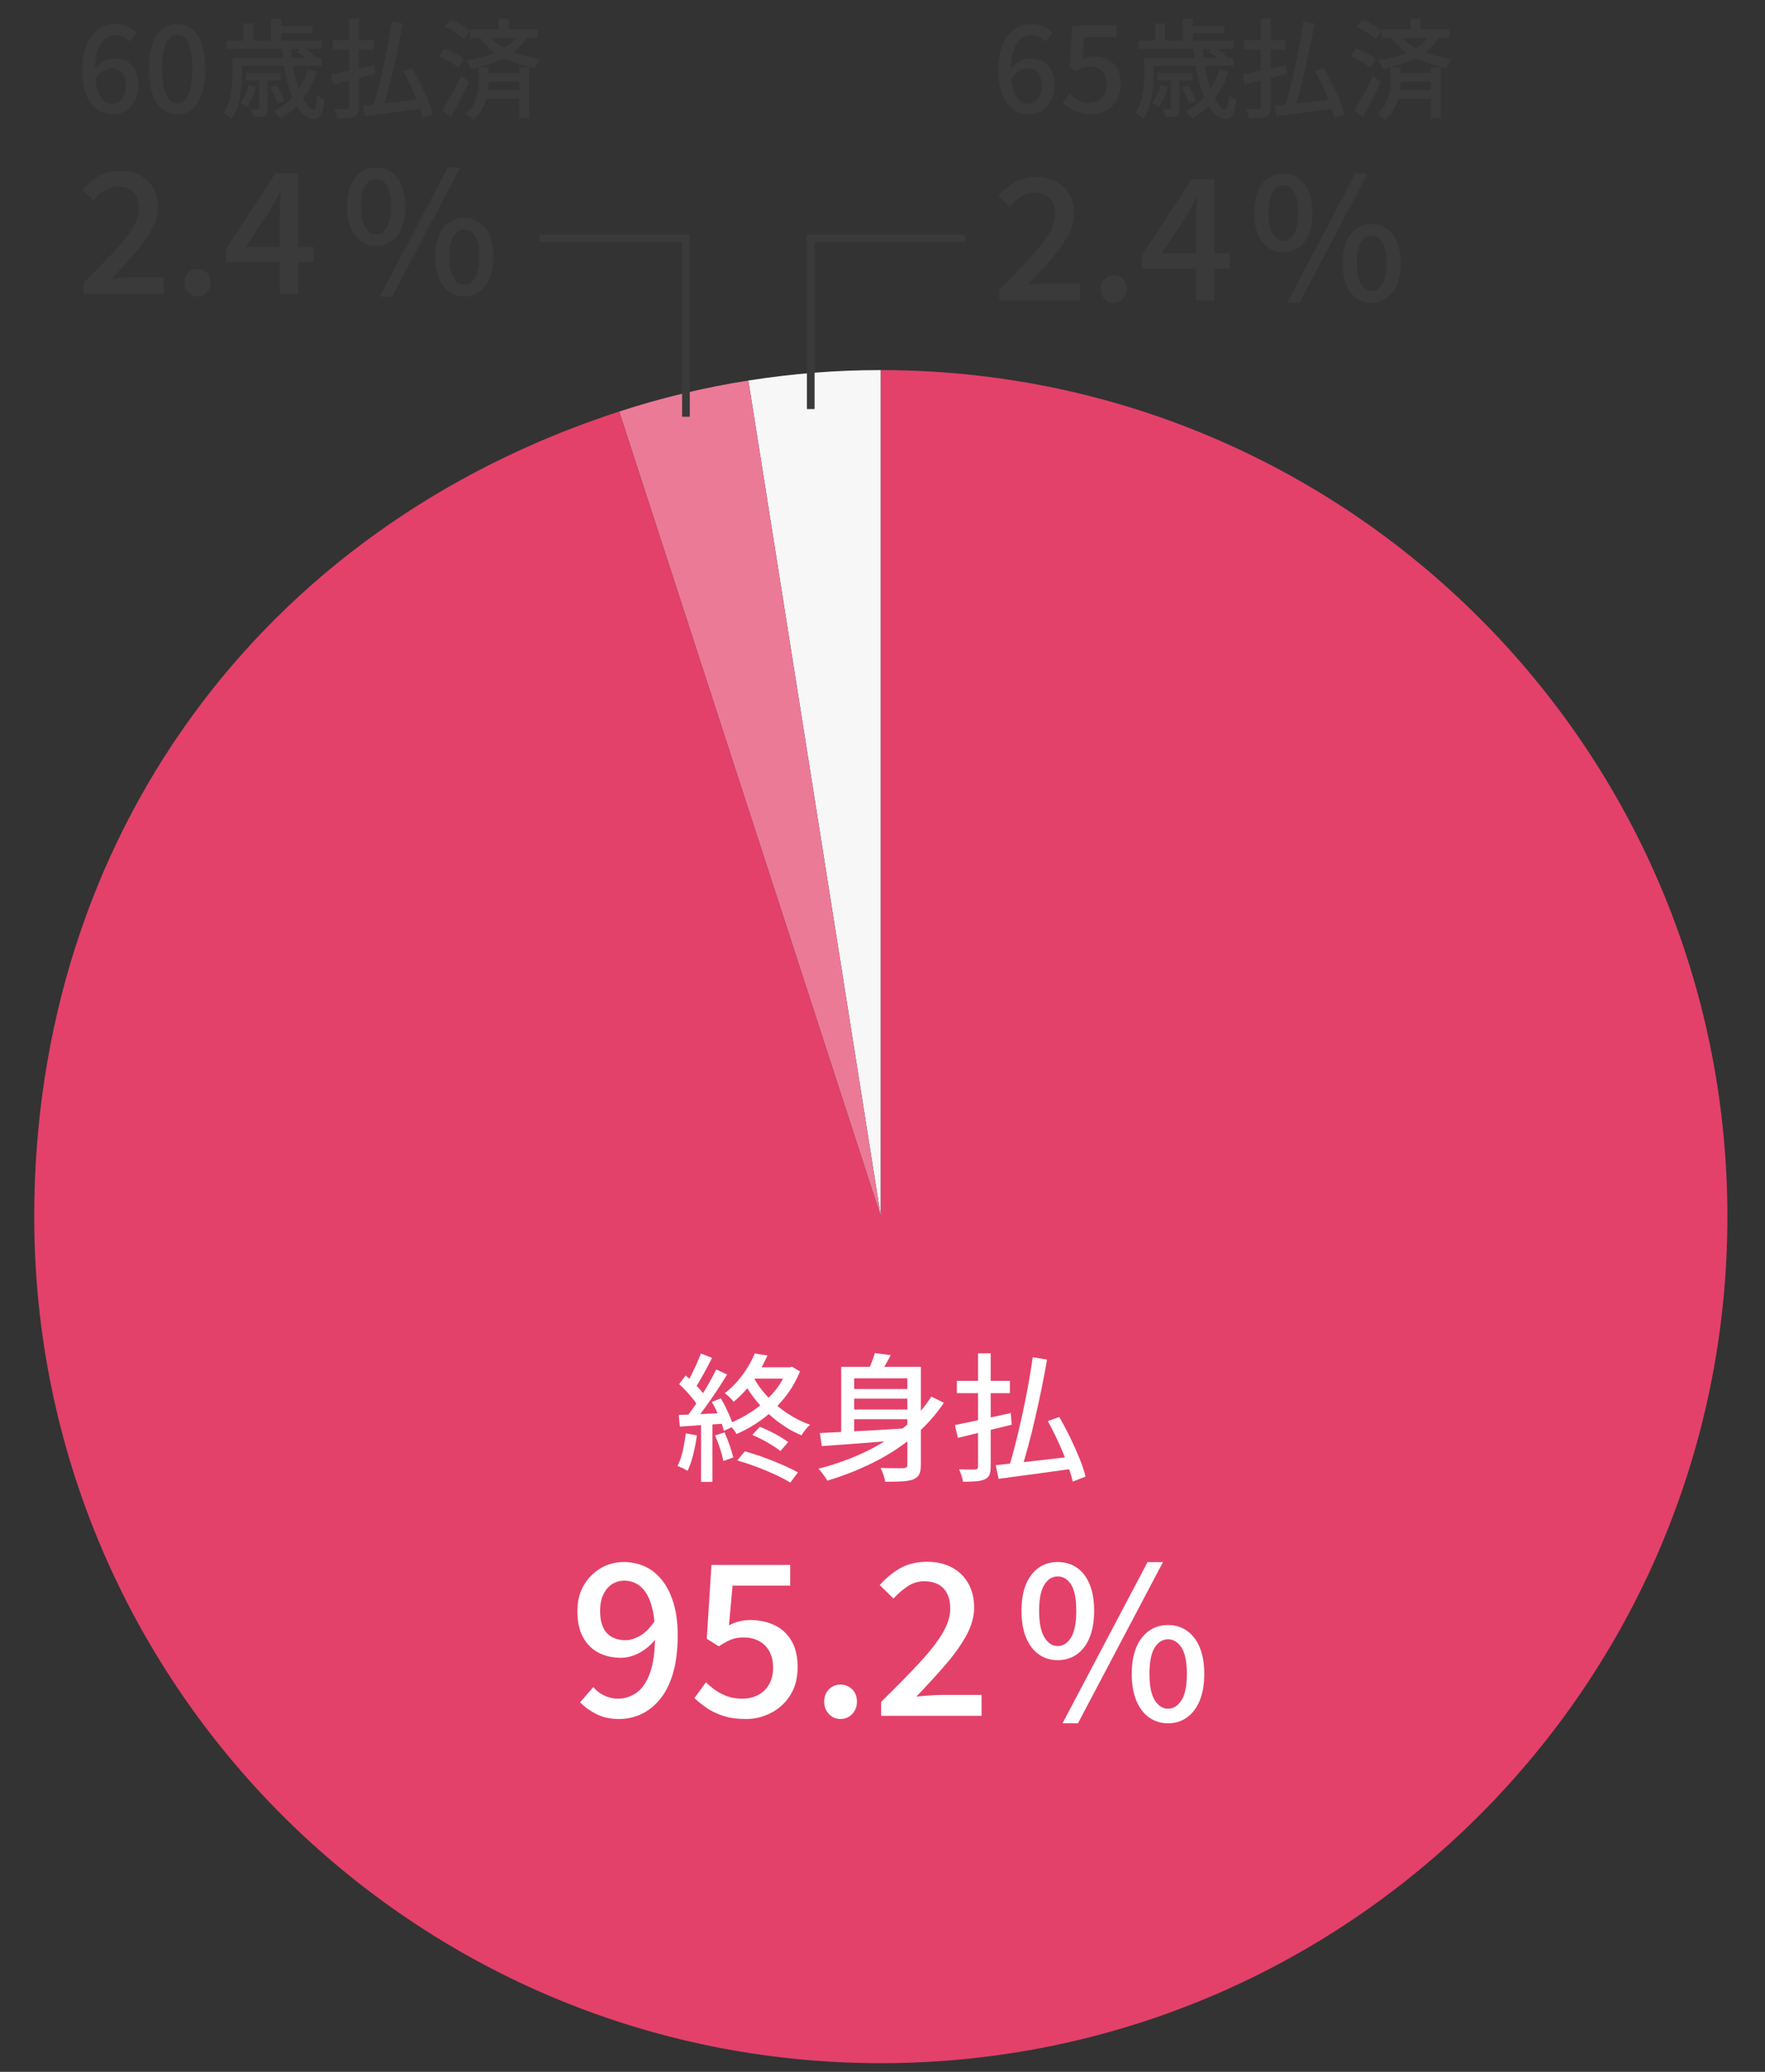
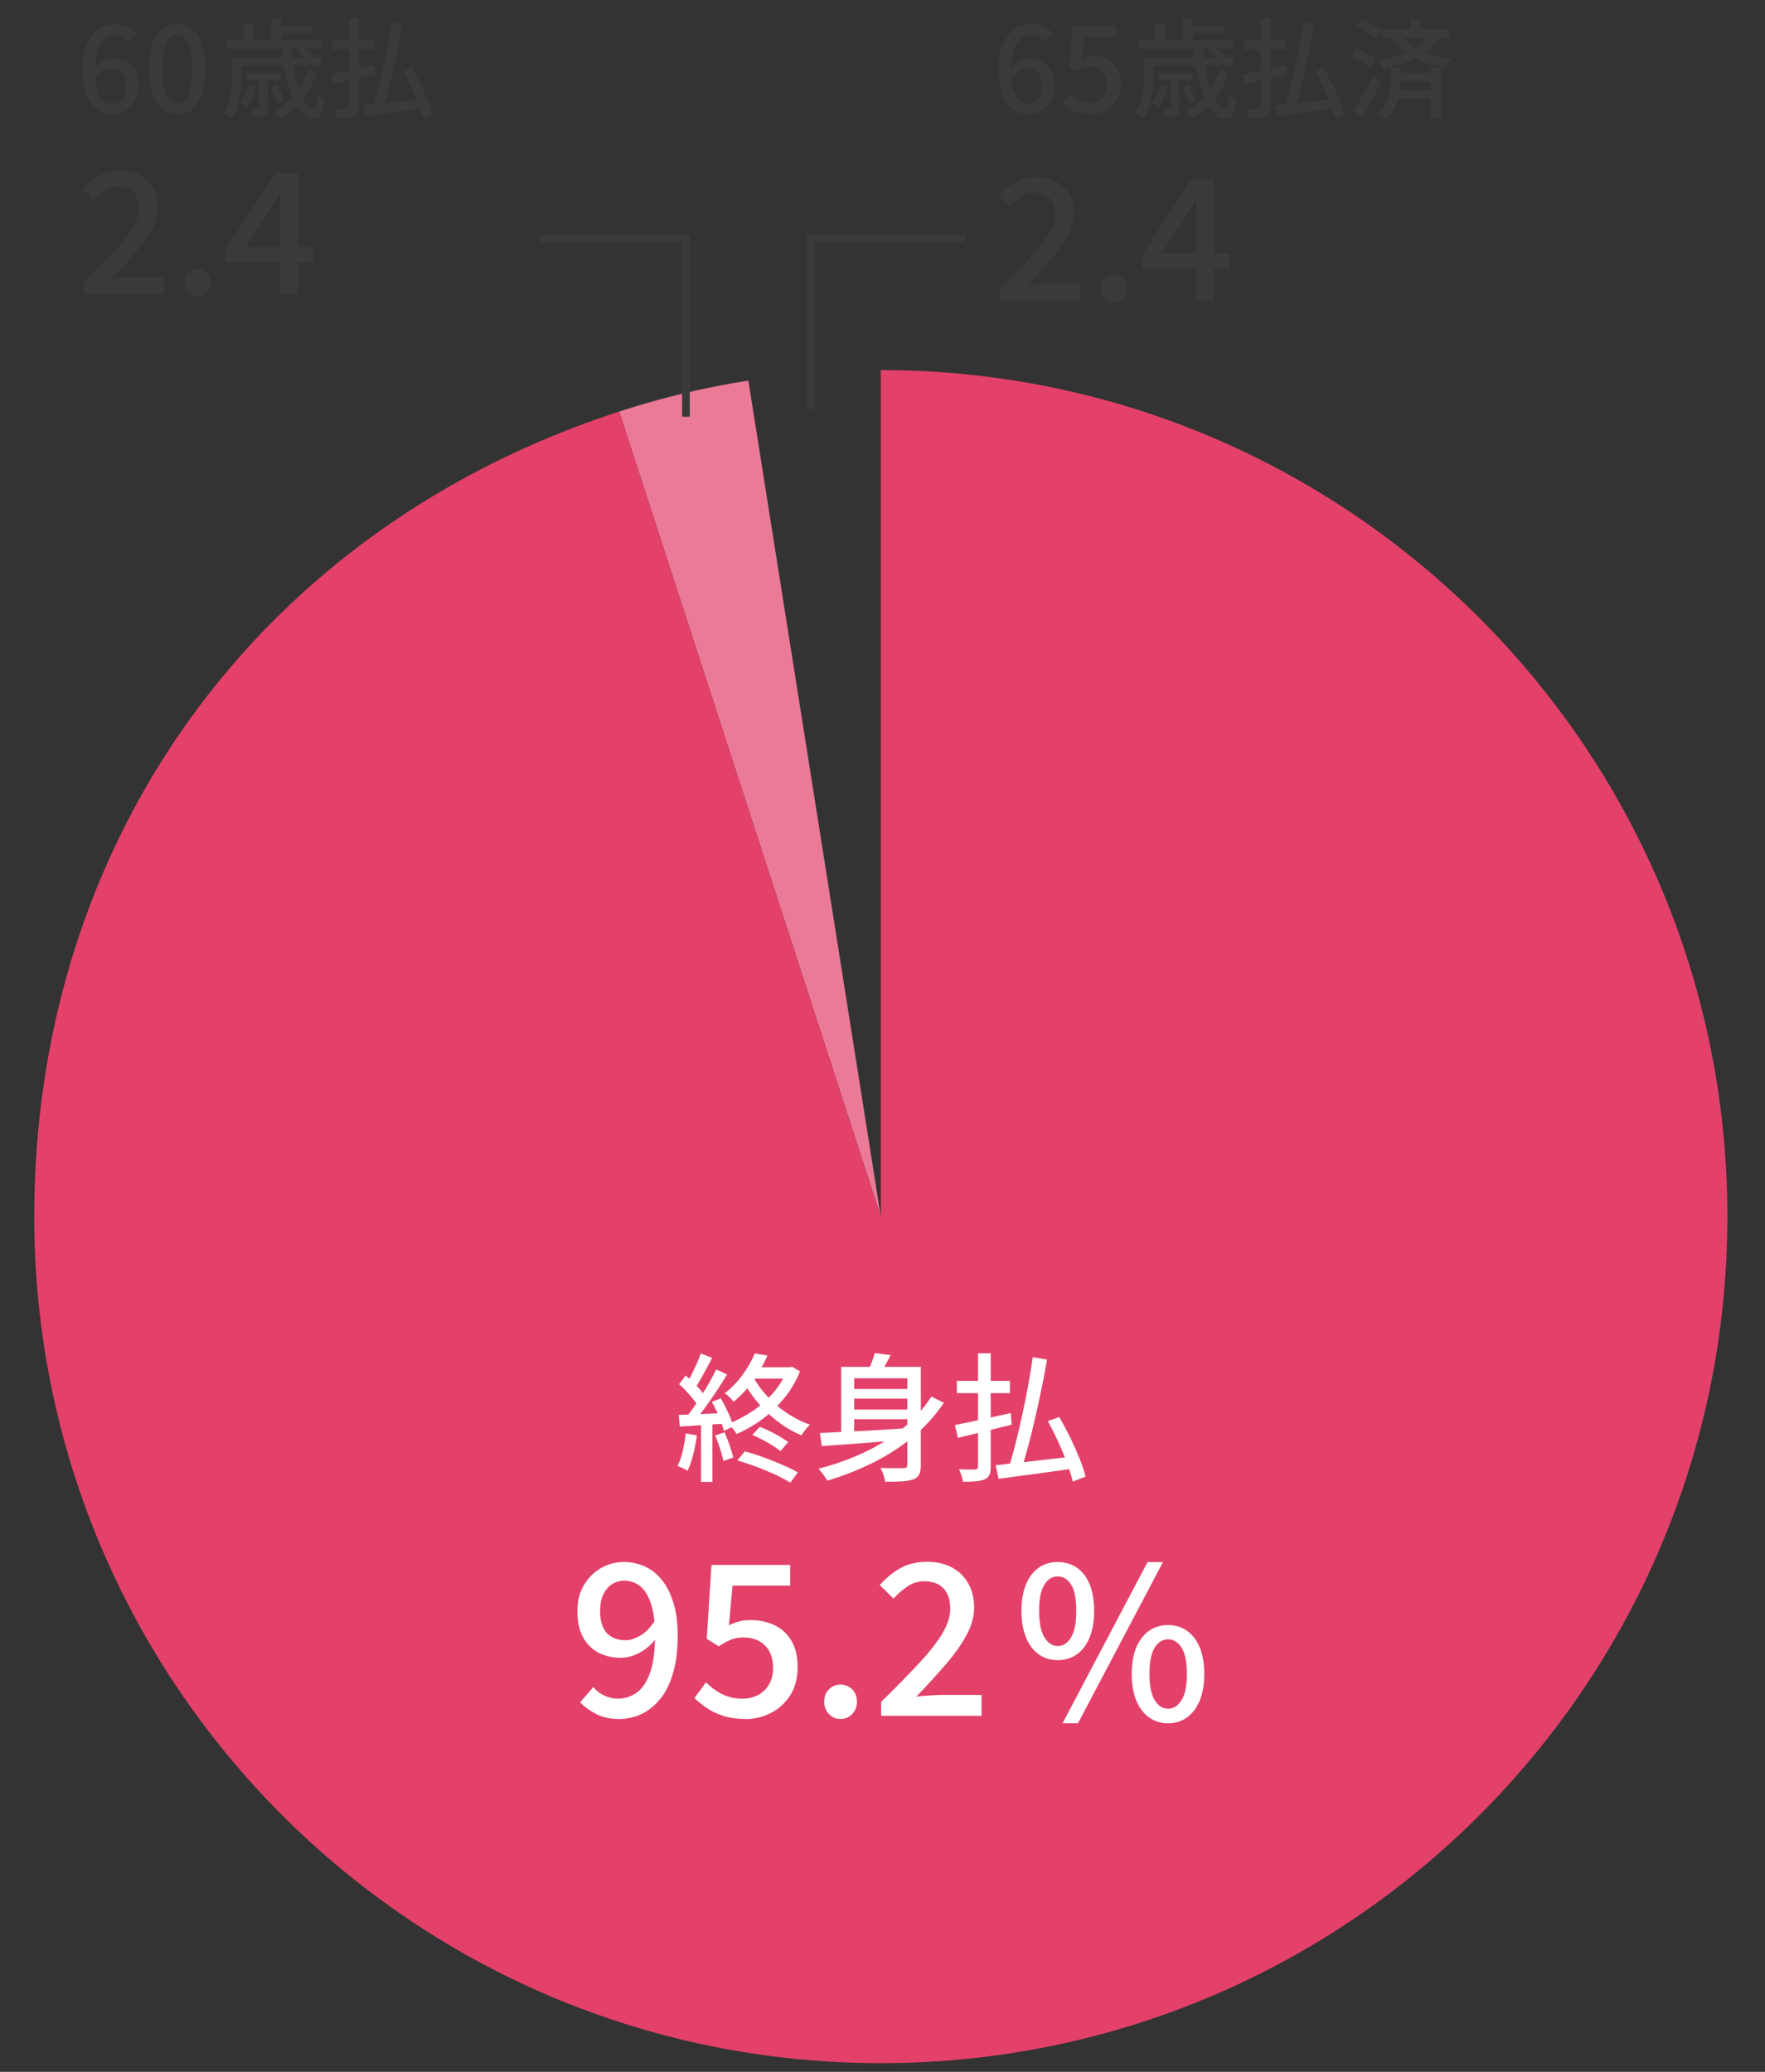
<svg xmlns="http://www.w3.org/2000/svg" id="_レイヤー_1" data-name="レイヤー 1" viewBox="0 0 230 270">
  <rect x="0" y="0" width="230" height="270" fill="#333333" stroke="none" />
  <defs>
    <style>
      .cls-1 {
        fill: #3a3a3a;
      }

      .cls-2 {
        fill: none;
        stroke: #3a3a3a;
        stroke-miterlimit: 10;
      }

      .cls-3 {
        fill: #fff;
      }

      .cls-4 {
        fill: #f7f7f7;
      }

      .cls-5 {
        fill: #eb7a97;
      }

      .cls-6 {
        fill: #e3416a;
      }
    </style>
  </defs>
  <g>
-     <path class="cls-4" d="M114.78,158.55l-17.26-108.96c5.78-.91,11.41-1.36,17.26-1.36v110.32Z" />
    <path class="cls-5" d="M114.78,158.55l-34.09-104.92c5.56-1.81,11.06-3.13,16.83-4.04l17.26,108.96Z" />
    <path class="cls-6" d="M114.78,158.55V48.23c60.93,0,110.32,49.39,110.32,110.32s-49.39,110.32-110.32,110.32S4.46,219.48,4.46,158.55c0-49.23,29.41-89.71,76.23-104.92l34.09,104.92Z" />
  </g>
  <g>
    <g>
      <g>
        <path class="cls-3" d="M80.67,224.02c-1.15,0-2.15-.22-2.98-.65-.83-.43-1.54-.94-2.1-1.53l1.73-1.98c.37.46.84.83,1.42,1.1.58.27,1.17.41,1.78.41.88,0,1.69-.26,2.42-.77.73-.51,1.32-1.37,1.76-2.58.44-1.21.66-2.84.66-4.9,0-1.63-.17-2.97-.5-4.03-.33-1.05-.79-1.83-1.39-2.34-.6-.5-1.31-.76-2.13-.76-.59,0-1.12.16-1.6.47s-.85.76-1.13,1.35-.41,1.3-.41,2.15.12,1.49.37,2.06c.25.57.62,1,1.13,1.29s1.11.44,1.83.44c.59,0,1.22-.2,1.91-.6.69-.4,1.33-1.07,1.94-2.01l.14,2.34c-.38.53-.84.99-1.36,1.38-.52.39-1.06.68-1.61.88-.55.2-1.08.3-1.59.3-1.14,0-2.13-.22-2.98-.67s-1.52-1.12-2.01-2.02-.73-2.03-.73-3.38.28-2.43.84-3.38c.56-.95,1.3-1.7,2.21-2.23s1.92-.8,3-.8c.97,0,1.88.19,2.74.58.85.38,1.59.98,2.23,1.77s1.13,1.79,1.5,2.98c.37,1.19.55,2.6.55,4.24,0,1.92-.21,3.58-.62,4.96-.41,1.38-.98,2.51-1.71,3.38-.72.87-1.54,1.51-2.45,1.93-.91.41-1.86.62-2.85.62Z" />
        <path class="cls-3" d="M97.12,224.02c-1.05,0-1.98-.13-2.81-.39-.82-.26-1.55-.6-2.17-1.02-.62-.42-1.17-.86-1.65-1.32l1.51-2.06c.38.39.81.74,1.26,1.06.46.32.98.58,1.55.78.58.2,1.22.3,1.94.3s1.43-.16,2.04-.48c.6-.32,1.08-.78,1.43-1.39.35-.6.52-1.32.52-2.15,0-1.25-.35-2.22-1.06-2.92s-1.64-1.04-2.79-1.04c-.64,0-1.19.1-1.65.29s-.98.48-1.57.87l-1.57-.99.61-9.62h10.26v2.7h-7.51l-.47,5.17c.44-.22.88-.39,1.32-.51s.93-.18,1.46-.18c1.14,0,2.17.22,3.11.65.93.43,1.68,1.1,2.23,2.01.55.91.83,2.07.83,3.48s-.32,2.65-.96,3.66c-.64,1.01-1.48,1.78-2.52,2.31-1.04.53-2.15.8-3.34.8Z" />
        <path class="cls-3" d="M109.52,224.02c-.59,0-1.09-.22-1.5-.65-.41-.43-.62-.97-.62-1.61s.21-1.2.62-1.61c.41-.41.91-.62,1.5-.62s1.11.21,1.53.62.62.95.62,1.61-.21,1.18-.62,1.61c-.41.43-.92.65-1.53.65Z" />
        <path class="cls-3" d="M114.82,223.63v-1.84c1.89-1.85,3.51-3.5,4.85-4.94,1.35-1.44,2.38-2.74,3.09-3.91s1.07-2.26,1.07-3.29c0-.73-.12-1.37-.37-1.9-.25-.53-.62-.94-1.13-1.24-.51-.29-1.14-.44-1.91-.44s-1.51.22-2.17.67-1.27.98-1.82,1.58l-1.79-1.76c.86-.95,1.77-1.7,2.74-2.23s2.11-.8,3.45-.8c1.23,0,2.3.25,3.22.74.92.5,1.63,1.19,2.13,2.08s.76,1.93.76,3.12-.33,2.4-1,3.63-1.57,2.5-2.71,3.82c-1.14,1.32-2.41,2.71-3.82,4.18.53-.06,1.1-.11,1.69-.15s1.14-.07,1.64-.07h5.17v2.72h-13.09Z" />
      </g>
      <path class="cls-3" d="M137.83,216.35c-.94,0-1.76-.25-2.47-.76-.71-.5-1.27-1.24-1.66-2.2-.39-.96-.59-2.12-.59-3.48s.2-2.51.59-3.45.95-1.66,1.66-2.16c.71-.5,1.54-.74,2.47-.74s1.79.25,2.5.74c.71.49,1.27,1.21,1.66,2.16s.59,2.09.59,3.45-.2,2.52-.59,3.48c-.39.96-.95,1.7-1.66,2.2-.71.5-1.55.76-2.5.76ZM137.83,214.51c.71,0,1.3-.38,1.75-1.13.45-.75.67-1.91.67-3.46s-.22-2.7-.67-3.41-1.03-1.07-1.75-1.07-1.28.36-1.73,1.07c-.46.71-.69,1.85-.69,3.41s.23,2.71.69,3.46c.46.75,1.04,1.13,1.73,1.13ZM138.46,224.58l11.08-21.01h2.01l-11.08,21.01h-2.01ZM152.21,224.58c-.94,0-1.76-.26-2.48-.77-.71-.51-1.27-1.25-1.66-2.2-.39-.95-.59-2.11-.59-3.46s.2-2.53.59-3.46c.39-.94.95-1.65,1.66-2.16.71-.5,1.54-.76,2.48-.76s1.76.25,2.47.76c.71.5,1.27,1.22,1.66,2.16.39.94.59,2.09.59,3.46s-.2,2.51-.59,3.46-.95,1.69-1.66,2.2c-.71.51-1.54.77-2.47.77ZM152.21,222.68c.7,0,1.28-.37,1.75-1.1.47-.73.7-1.88.7-3.44s-.23-2.72-.7-3.44c-.47-.71-1.05-1.07-1.75-1.07s-1.28.36-1.73,1.07c-.46.71-.69,1.86-.69,3.44s.23,2.7.69,3.44c.46.73,1.04,1.1,1.73,1.1Z" />
    </g>
    <g>
      <path class="cls-3" d="M89.37,186.8l1.44.25c-.11.85-.27,1.69-.48,2.52-.21.83-.45,1.53-.73,2.11-.1-.06-.22-.13-.38-.22-.16-.08-.32-.17-.5-.24-.17-.08-.32-.13-.44-.17.29-.55.52-1.21.69-1.96.17-.76.3-1.52.39-2.29ZM88.45,184.39c.8-.02,1.76-.06,2.87-.11,1.11-.05,2.24-.1,3.39-.16l-.02,1.39c-1.09.07-2.17.14-3.23.21s-2.02.13-2.87.19l-.14-1.51ZM88.51,180.38l.83-1.13c.34.28.67.58,1.01.91s.64.66.93.99c.28.33.5.63.66.91l-.9,1.3c-.16-.28-.37-.59-.65-.94-.28-.35-.58-.71-.9-1.06-.32-.35-.65-.68-.97-.96ZM93.35,178.47l1.4.65c-.41.68-.87,1.4-1.37,2.16s-1.01,1.48-1.52,2.19c-.51.7-.99,1.32-1.45,1.84l-1.03-.56c.34-.41.69-.87,1.05-1.4.37-.52.72-1.06,1.08-1.63.35-.56.69-1.13,1-1.69.31-.56.59-1.09.83-1.57ZM91.32,176.38l1.47.58c-.23.44-.47.91-.73,1.4-.26.49-.52.95-.77,1.39s-.5.83-.73,1.16l-1.15-.5c.23-.36.46-.77.69-1.24.23-.47.46-.95.68-1.43.22-.49.4-.93.54-1.34ZM91.35,185.09h1.49v8.03h-1.49v-8.03ZM92.76,182.7l1.17-.47c.23.38.45.8.67,1.25.22.45.42.88.59,1.3.17.42.29.8.36,1.13l-1.24.56c-.06-.34-.17-.72-.33-1.15s-.35-.88-.56-1.34c-.21-.46-.43-.89-.66-1.29ZM93.19,187.06l1.22-.4c.24.52.46,1.08.67,1.69.21.61.37,1.14.48,1.58l-1.3.47c-.08-.46-.23-1-.43-1.63-.21-.63-.42-1.2-.65-1.72ZM98.35,176.38l1.66.27c-.46,1.03-1.04,2.08-1.76,3.13-.71,1.06-1.6,2.02-2.65,2.9-.08-.12-.2-.25-.33-.39-.14-.14-.28-.27-.42-.41-.14-.13-.28-.23-.41-.31.65-.5,1.22-1.05,1.73-1.65.5-.59.94-1.2,1.3-1.81.37-.61.66-1.19.89-1.75ZM102.58,178.18h.34l.29-.07,1.04.61c-.53,1.3-1.22,2.47-2.09,3.53-.87,1.06-1.83,1.97-2.89,2.75-1.06.77-2.16,1.4-3.3,1.88-.06-.13-.15-.28-.28-.45-.13-.17-.26-.34-.4-.5-.14-.17-.26-.29-.37-.38,1.09-.43,2.14-.99,3.16-1.67,1.02-.68,1.91-1.48,2.7-2.39.79-.91,1.38-1.91,1.79-2.99v-.31ZM96.07,190.33l.99-1.19c.6.16,1.22.35,1.86.57.63.22,1.26.46,1.88.7.62.25,1.2.5,1.75.75.54.25,1.02.49,1.43.72l-.99,1.33c-.53-.32-1.18-.67-1.95-1.03-.78-.36-1.59-.7-2.46-1.03-.87-.32-1.7-.6-2.5-.83ZM98.14,179.39c.47.9,1.08,1.76,1.85,2.58.76.82,1.62,1.55,2.57,2.19.95.64,1.95,1.14,3,1.51-.13.11-.27.24-.4.4s-.27.33-.4.5c-.12.17-.23.33-.31.48-1.07-.44-2.08-1.03-3.04-1.75-.96-.72-1.83-1.54-2.62-2.47-.79-.92-1.46-1.91-2.01-2.97l1.37-.49ZM98.35,178.18h4.72v1.48h-5.46l.74-1.48ZM98.03,187l.99-1.06c.43.17.88.37,1.34.59.46.23.9.47,1.31.71.41.25.76.48,1.04.69l-1.01,1.17c-.28-.23-.62-.47-1.04-.73-.41-.26-.85-.51-1.31-.75-.46-.24-.9-.45-1.32-.63Z" />
      <path class="cls-3" d="M121.36,182l1.64.81c-1.14,1.69-2.49,3.18-4.06,4.47-1.57,1.29-3.29,2.4-5.19,3.34-1.89.94-3.87,1.72-5.95,2.34-.07-.14-.18-.32-.31-.51-.14-.2-.28-.39-.43-.58-.15-.19-.29-.35-.4-.47,2.1-.54,4.07-1.24,5.92-2.11,1.85-.87,3.52-1.91,5.02-3.11s2.75-2.59,3.76-4.17ZM106.85,186.75c1-.05,2.16-.1,3.49-.17,1.33-.07,2.75-.14,4.26-.23s3-.18,4.47-.28l-.04,1.46c-1.42.12-2.84.24-4.28.35-1.43.11-2.81.22-4.12.32s-2.49.18-3.54.25l-.25-1.69ZM109.62,178.13h9.18v1.49h-7.49v7.87h-1.69v-9.36ZM110.7,181.01h8.3v1.26h-8.3v-1.26ZM110.7,183.69h8.3v1.26h-8.3v-1.26ZM114,176.33l2.07.27c-.25.49-.52.98-.81,1.48-.29.49-.55.91-.79,1.24l-1.53-.32c.2-.4.4-.84.6-1.33.2-.49.35-.94.46-1.33ZM118.24,178.13h1.76v12.76c0,.53-.07.94-.21,1.23-.14.29-.39.51-.75.66-.36.14-.84.23-1.45.27-.61.04-1.35.05-2.24.05-.02-.18-.07-.38-.13-.59s-.14-.43-.22-.65c-.08-.22-.17-.4-.25-.56.42.01.84.02,1.25.03.41,0,.78,0,1.09,0h.65c.19-.01.32-.05.39-.12.07-.07.11-.18.11-.35v-12.74Z" />
      <path class="cls-3" d="M124.44,185.71c.6-.12,1.3-.26,2.09-.43.79-.17,1.63-.35,2.52-.55.89-.2,1.78-.39,2.66-.58l.13,1.51c-.82.2-1.64.41-2.47.61-.83.2-1.63.4-2.4.59s-1.49.37-2.15.52l-.38-1.67ZM124.69,179.95h6.91v1.6h-6.91v-1.6ZM127.44,176.36h1.66v14.74c0,.49-.06.86-.17,1.11-.11.25-.31.43-.6.57-.29.13-.66.22-1.12.26-.46.04-1.04.06-1.72.06-.04-.23-.1-.5-.2-.81-.1-.31-.2-.58-.31-.81.45.01.87.02,1.27.03.4,0,.68,0,.82,0,.13-.01.23-.05.29-.1.06-.05.09-.15.09-.3v-14.74ZM129.76,190.94c.79-.08,1.73-.19,2.83-.31,1.09-.12,2.25-.25,3.48-.39,1.23-.14,2.46-.28,3.68-.42l.05,1.58c-1.14.16-2.29.31-3.46.48s-2.28.31-3.34.45c-1.06.14-2.02.27-2.87.39l-.38-1.78ZM134.59,176.87l1.85.31c-.2,1.2-.44,2.45-.7,3.73-.27,1.29-.54,2.58-.84,3.86-.29,1.28-.6,2.51-.91,3.67-.31,1.16-.62,2.22-.92,3.17l-1.6-.36c.29-.95.58-2.01.88-3.19.3-1.18.59-2.42.87-3.71.28-1.29.54-2.57.77-3.85.23-1.28.43-2.49.59-3.63ZM136.55,185.2l1.48-.54c.48.82.95,1.7,1.41,2.64.46.94.87,1.86,1.23,2.75s.62,1.69.79,2.38l-1.66.65c-.12-.5-.29-1.08-.51-1.74-.22-.65-.48-1.33-.77-2.03-.29-.7-.61-1.41-.95-2.12s-.68-1.37-1.03-2Z" />
    </g>
  </g>
  <g>
    <g>
      <path class="cls-1" d="M14.66,14.9c-.54,0-1.05-.12-1.53-.35-.47-.23-.89-.58-1.25-1.05-.36-.47-.64-1.06-.85-1.76s-.31-1.54-.31-2.51c0-1.09.12-2.02.36-2.79.24-.78.55-1.4.95-1.89s.86-.84,1.37-1.07c.51-.23,1.05-.35,1.6-.35.64,0,1.19.12,1.66.35.47.24.86.52,1.18.86l-.97,1.08c-.21-.25-.47-.45-.79-.61s-.65-.24-.98-.24c-.49,0-.95.15-1.36.44-.42.29-.75.78-.99,1.46s-.37,1.6-.37,2.76c0,.97.09,1.78.28,2.41.18.63.45,1.1.79,1.42.34.31.73.47,1.19.47.34,0,.64-.1.9-.29s.47-.47.62-.82.23-.77.23-1.25-.07-.89-.21-1.23c-.14-.34-.35-.6-.62-.77-.27-.17-.61-.26-1.01-.26-.34,0-.7.11-1.09.32s-.75.58-1.1,1.11l-.06-1.29c.21-.31.47-.57.75-.78.29-.21.59-.37.9-.48.31-.11.61-.17.9-.17.64,0,1.19.13,1.67.39.48.26.85.65,1.12,1.18.27.52.41,1.19.41,1.99,0,.75-.16,1.4-.47,1.96-.31.56-.72,1-1.23,1.31-.51.31-1.07.47-1.69.47Z" />
      <path class="cls-1" d="M23.1,14.9c-.74,0-1.39-.22-1.94-.66-.55-.44-.98-1.1-1.29-1.98-.3-.88-.46-1.97-.46-3.29s.15-2.4.46-3.26.73-1.51,1.29-1.93c.55-.43,1.2-.64,1.94-.64s1.38.22,1.92.65c.54.43.97,1.08,1.27,1.93s.45,1.94.45,3.26-.15,2.41-.45,3.29c-.3.88-.73,1.54-1.27,1.98-.54.44-1.19.66-1.92.66ZM23.1,13.48c.38,0,.72-.15,1.02-.45.3-.3.53-.78.69-1.44.16-.66.25-1.54.25-2.63s-.08-1.96-.25-2.6c-.16-.65-.39-1.11-.69-1.4-.3-.29-.64-.43-1.02-.43s-.72.14-1.02.43c-.3.29-.53.75-.7,1.4-.17.65-.25,1.51-.25,2.6s.08,1.96.25,2.63c.17.66.4,1.14.7,1.44s.64.45,1.02.45Z" />
      <path class="cls-1" d="M30.3,7.53h1.22v2.39c0,.41-.02.86-.06,1.34-.04.48-.11.97-.2,1.47-.1.5-.24.98-.42,1.45-.18.47-.42.9-.71,1.29-.07-.08-.16-.18-.29-.28-.13-.1-.25-.2-.38-.29-.12-.09-.24-.16-.33-.21.34-.47.6-.98.76-1.54.16-.56.27-1.12.32-1.68.05-.56.08-1.08.08-1.55v-2.38ZM29.54,5.29h12.42v1.08h-12.42v-1.08ZM31.01,7.53h10.89v1.05h-10.89v-1.05ZM32.41,11.1l.98.21c-.13.49-.31.97-.53,1.44-.22.48-.45.88-.69,1.22-.09-.08-.23-.18-.41-.29-.18-.11-.33-.19-.45-.25.24-.32.46-.68.64-1.09.19-.41.34-.83.45-1.25ZM31.73,3.06h1.25v2.9h-1.25v-2.9ZM32.05,9.49h4.56v1.01h-4.56v-1.01ZM33.8,10.13h1.08v3.99c0,.25-.03.45-.08.6-.05.15-.16.27-.33.36-.16.08-.36.13-.6.15-.24.02-.51.03-.82.03-.03-.16-.08-.33-.14-.52-.06-.19-.13-.36-.21-.5.21,0,.41.01.58.01h.34c.07,0,.12-.02.14-.04s.03-.06.03-.13v-3.96ZM35.21,11.41l.85-.32c.21.32.4.67.59,1.05s.32.71.39.98l-.91.38c-.08-.28-.2-.62-.37-1.01-.17-.39-.36-.75-.55-1.08ZM35.34,2.45h1.29v3.39h-1.29v-3.39ZM40.13,9.08l1.18.25c-.45,1.37-1.08,2.57-1.89,3.6-.81,1.03-1.75,1.86-2.83,2.51-.06-.07-.15-.17-.26-.29-.11-.12-.22-.23-.34-.34s-.22-.21-.3-.28c1.05-.55,1.96-1.29,2.72-2.23.76-.93,1.33-2.01,1.71-3.22ZM36.05,3.36h4.65v.95h-4.65v-.95ZM36.74,6.17h1.22c.02.86.1,1.69.24,2.49s.32,1.54.52,2.23c.21.68.44,1.28.69,1.79.25.51.5.91.75,1.2.25.28.48.43.67.43.16,0,.27-.15.34-.46.07-.31.12-.8.15-1.48.13.11.29.22.47.34.18.11.35.2.5.25-.06.66-.15,1.18-.27,1.55-.13.37-.29.62-.49.76-.2.14-.46.21-.78.21-.38,0-.76-.17-1.13-.5-.37-.34-.72-.8-1.05-1.39-.33-.59-.62-1.28-.88-2.06-.26-.78-.47-1.62-.63-2.53-.16-.91-.26-1.85-.31-2.81ZM38.69,6.74l.76-.57c.29.18.59.38.92.62.32.24.57.45.73.64l-.78.64c-.16-.2-.4-.42-.71-.66-.32-.25-.62-.47-.91-.67Z" />
      <path class="cls-1" d="M43.14,9.7c.47-.09,1.01-.21,1.62-.34.62-.13,1.27-.27,1.96-.43.69-.15,1.38-.31,2.07-.46l.1,1.18c-.63.16-1.27.32-1.92.48s-1.27.31-1.87.46-1.16.29-1.67.41l-.29-1.3ZM43.33,5.22h5.38v1.25h-5.38v-1.25ZM45.48,2.43h1.29v11.47c0,.38-.04.67-.13.86-.09.19-.24.34-.47.44-.22.1-.52.17-.88.2-.36.03-.8.05-1.34.05-.03-.18-.08-.39-.15-.63-.08-.24-.15-.45-.24-.63.35,0,.67.02.99.02s.53,0,.64,0c.1,0,.18-.04.22-.08s.07-.12.07-.23V2.43ZM47.28,13.77c.62-.07,1.35-.14,2.2-.24.85-.09,1.75-.19,2.71-.3.96-.11,1.91-.22,2.86-.33l.04,1.23c-.89.12-1.78.25-2.69.37s-1.77.24-2.6.35c-.83.11-1.57.21-2.23.3l-.29-1.39ZM51.03,2.82l1.44.24c-.16.93-.34,1.9-.55,2.91-.21,1-.42,2-.65,3s-.46,1.95-.71,2.86-.48,1.73-.71,2.46l-1.25-.28c.22-.74.45-1.57.69-2.49.23-.92.46-1.88.68-2.88.22-1,.42-2,.6-3,.18-.99.33-1.93.45-2.82ZM52.56,9.31l1.15-.42c.37.63.74,1.32,1.1,2.05.36.73.68,1.45.96,2.14s.49,1.31.62,1.85l-1.29.5c-.09-.39-.23-.84-.4-1.35s-.37-1.04-.6-1.58-.47-1.09-.74-1.65c-.26-.55-.53-1.07-.8-1.55Z" />
-       <path class="cls-1" d="M57.19,7.32l.73-.99c.29.1.6.23.92.39.33.15.64.32.94.49.3.17.54.34.73.5l-.77,1.11c-.18-.16-.41-.33-.69-.51-.28-.18-.59-.36-.91-.53-.32-.17-.64-.32-.95-.44ZM57.61,14.4c.23-.36.5-.79.78-1.29.29-.49.58-1.02.88-1.58.3-.56.57-1.11.83-1.64l1.01.81c-.22.49-.47,1.01-.74,1.54-.27.53-.54,1.05-.81,1.56s-.54.99-.81,1.44l-1.15-.84ZM57.98,3.51l.71-.97c.3.12.61.26.93.43s.63.33.92.51c.29.18.52.35.7.5l-.77,1.09c-.17-.17-.39-.35-.67-.54-.28-.19-.58-.38-.9-.56-.32-.18-.62-.34-.92-.47ZM62.4,8.75h1.27v1.75c0,.38-.02.79-.07,1.22-.05.43-.14.88-.28,1.34-.14.46-.34.91-.6,1.34-.26.43-.62.82-1.06,1.18-.07-.08-.17-.16-.3-.25-.13-.09-.26-.18-.39-.27-.13-.09-.25-.16-.36-.2.4-.32.72-.66.96-1.04.24-.37.42-.76.54-1.16.12-.4.2-.78.24-1.16.04-.38.06-.72.06-1.03v-1.74ZM67.47,4.48l1.23.36c-.44.77-1.03,1.43-1.78,1.97-.75.54-1.59.99-2.53,1.34-.94.35-1.94.63-2.98.85-.04-.1-.09-.22-.17-.36s-.15-.28-.24-.42c-.08-.14-.16-.26-.24-.35,1-.15,1.94-.36,2.82-.64.88-.28,1.66-.64,2.34-1.09.68-.45,1.19-1,1.55-1.65ZM61.25,3.82h8.83v1.16h-8.83v-1.16ZM63.54,4.41c.56.71,1.18,1.28,1.88,1.7.69.42,1.45.76,2.28.99s1.73.44,2.69.59c-.14.14-.28.32-.41.54-.13.22-.24.43-.3.64-.99-.21-1.92-.46-2.79-.76-.87-.3-1.68-.7-2.41-1.22-.74-.51-1.41-1.19-2-2.04l1.08-.45ZM63.12,11.77h5.19v1.12h-5.19v-1.12ZM63.13,9.49h5.15v1.12h-5.15v-1.12ZM64.98,2.45h1.34v1.9h-1.34v-1.9ZM67.65,8.76h1.3v6.66h-1.3v-6.66Z" />
    </g>
    <g>
      <g>
        <path class="cls-1" d="M10.88,38.32v-1.47c1.51-1.48,2.8-2.8,3.88-3.95,1.08-1.15,1.9-2.19,2.48-3.12.57-.93.86-1.81.86-2.63,0-.59-.1-1.09-.3-1.52s-.5-.76-.9-.99c-.4-.23-.91-.35-1.53-.35s-1.21.18-1.74.54-1.01.78-1.45,1.26l-1.43-1.41c.69-.76,1.42-1.36,2.19-1.78.77-.42,1.69-.64,2.76-.64.98,0,1.84.2,2.57.59.73.4,1.3.95,1.71,1.66.4.71.6,1.54.6,2.5s-.27,1.92-.8,2.9c-.54.98-1.26,2-2.17,3.06-.91,1.06-1.93,2.17-3.06,3.34.43-.04.88-.08,1.35-.12.48-.04.91-.05,1.31-.05h4.14v2.18h-10.47Z" />
        <path class="cls-1" d="M25.73,38.63c-.47,0-.87-.17-1.2-.52-.33-.34-.49-.77-.49-1.29s.16-.96.49-1.29c.33-.33.73-.49,1.2-.49s.89.17,1.22.49c.33.33.5.76.5,1.29s-.17.94-.5,1.29c-.33.34-.74.52-1.22.52Z" />
        <path class="cls-1" d="M36.47,38.32v-10.12c0-.44.01-.97.04-1.6.03-.62.05-1.15.07-1.57h-.09c-.21.38-.41.77-.63,1.16s-.44.79-.67,1.2l-3.17,4.8h8.87v1.98h-11.44v-1.72l6.45-9.88h2.95v15.75h-2.38Z" />
      </g>
-       <path class="cls-1" d="M49,32.06c-.75,0-1.41-.2-1.98-.61-.57-.4-1.02-.99-1.33-1.76-.32-.77-.47-1.7-.47-2.78s.16-2,.47-2.76c.31-.75.76-1.33,1.33-1.73.57-.4,1.23-.59,1.98-.59s1.43.2,2,.59c.57.4,1.02.97,1.33,1.73.31.76.47,1.68.47,2.76s-.16,2.01-.47,2.78c-.32.77-.76,1.36-1.33,1.76-.57.4-1.24.61-2,.61ZM49,30.58c.57,0,1.04-.3,1.4-.9s.54-1.53.54-2.77-.18-2.16-.54-2.73-.83-.86-1.4-.86-1.02.29-1.39.86-.55,1.48-.55,2.73.18,2.17.55,2.77.83.9,1.39.9ZM49.5,38.63l8.87-16.81h1.61l-8.87,16.81h-1.61ZM60.5,38.63c-.75,0-1.41-.21-1.98-.62-.57-.41-1.02-1-1.33-1.76s-.47-1.69-.47-2.77.16-2.02.47-2.77.76-1.32,1.33-1.73c.57-.4,1.23-.6,1.98-.6s1.41.2,1.98.6,1.02.98,1.33,1.73.47,1.67.47,2.77-.16,2.01-.47,2.77-.76,1.35-1.33,1.76-1.23.62-1.98.62ZM60.5,37.11c.56,0,1.02-.29,1.4-.88.37-.59.56-1.5.56-2.75s-.19-2.18-.56-2.75c-.37-.57-.84-.86-1.4-.86s-1.02.29-1.39.86c-.37.57-.55,1.49-.55,2.75s.18,2.16.55,2.75c.37.59.83.88,1.39.88Z" />
    </g>
  </g>
  <g>
    <g>
      <path class="cls-1" d="M134.03,14.9c-.54,0-1.05-.12-1.52-.35-.47-.23-.89-.58-1.25-1.05-.36-.47-.64-1.06-.85-1.76s-.31-1.54-.31-2.51c0-1.09.12-2.02.35-2.79.24-.78.55-1.4.96-1.89s.86-.84,1.37-1.07c.51-.23,1.05-.35,1.6-.35.63,0,1.19.12,1.65.35.47.24.86.52,1.18.86l-.97,1.08c-.21-.25-.47-.45-.79-.61-.32-.16-.65-.24-.99-.24-.49,0-.95.15-1.36.44-.42.29-.75.78-.99,1.46-.25.68-.37,1.6-.37,2.76,0,.97.09,1.78.28,2.41.19.63.45,1.1.79,1.42.34.31.73.47,1.19.47.34,0,.64-.1.9-.29s.47-.47.62-.82.23-.77.23-1.25-.07-.89-.21-1.23-.35-.6-.62-.77c-.27-.17-.61-.26-1.01-.26-.34,0-.7.11-1.09.32s-.75.58-1.1,1.11l-.06-1.29c.21-.31.47-.57.75-.78.29-.21.59-.37.9-.48.31-.11.61-.17.9-.17.64,0,1.19.13,1.67.39.48.26.85.65,1.12,1.18.27.52.41,1.19.41,1.99,0,.75-.16,1.4-.47,1.96-.31.56-.72,1-1.23,1.31-.51.31-1.07.47-1.69.47Z" />
      <path class="cls-1" d="M142.19,14.9c-.59,0-1.11-.07-1.57-.22-.46-.14-.87-.33-1.22-.57-.35-.24-.66-.48-.92-.74l.85-1.16c.22.22.45.41.71.59.26.18.55.33.87.44.32.11.69.17,1.09.17.42,0,.8-.09,1.14-.29.34-.19.61-.47.8-.83.2-.37.29-.8.29-1.3,0-.74-.2-1.31-.59-1.72-.39-.41-.92-.62-1.56-.62-.36,0-.67.05-.92.15-.26.1-.55.26-.88.48l-.88-.57.34-5.39h5.74v1.51h-4.2l-.26,2.9c.25-.12.49-.22.74-.29.25-.07.52-.1.82-.1.64,0,1.22.13,1.74.38s.94.65,1.25,1.18c.31.53.46,1.21.46,2.04s-.18,1.54-.54,2.13c-.36.59-.83,1.04-1.41,1.35-.58.31-1.21.46-1.87.46Z" />
      <path class="cls-1" d="M149.11,7.53h1.22v2.39c0,.41-.02.86-.06,1.34s-.11.97-.2,1.47c-.1.5-.24.98-.42,1.45s-.42.9-.71,1.29c-.06-.08-.16-.18-.29-.28-.12-.1-.25-.2-.38-.29-.13-.09-.24-.16-.33-.21.35-.47.6-.98.76-1.54.16-.56.27-1.12.32-1.68.05-.56.08-1.08.08-1.55v-2.38ZM148.35,5.29h12.42v1.08h-12.42v-1.08ZM149.82,7.53h10.89v1.05h-10.89v-1.05ZM151.22,11.1l.98.21c-.13.49-.3.97-.53,1.44-.22.48-.45.88-.69,1.22-.09-.08-.23-.18-.41-.29-.18-.11-.33-.19-.45-.25.24-.32.46-.68.64-1.09.19-.41.34-.83.45-1.25ZM150.54,3.06h1.25v2.9h-1.25v-2.9ZM150.86,9.49h4.56v1.01h-4.56v-1.01ZM152.61,10.13h1.08v3.99c0,.25-.03.45-.08.6-.05.15-.16.27-.33.36-.16.08-.36.13-.6.15-.24.02-.51.03-.82.03-.03-.16-.07-.33-.14-.52-.06-.19-.13-.36-.21-.5.21,0,.41.01.58.01h.34c.07,0,.12-.02.14-.04.02-.02.03-.06.03-.13v-3.96ZM154.02,11.41l.85-.32c.21.32.4.67.59,1.05.19.38.32.71.39.98l-.91.38c-.07-.28-.2-.62-.37-1.01-.17-.39-.36-.75-.55-1.08ZM154.15,2.45h1.29v3.39h-1.29v-3.39ZM158.94,9.08l1.18.25c-.45,1.37-1.08,2.57-1.89,3.6-.81,1.03-1.75,1.86-2.83,2.51-.06-.07-.15-.17-.26-.29-.11-.12-.22-.23-.34-.34s-.22-.21-.3-.28c1.05-.55,1.96-1.29,2.72-2.23.76-.93,1.33-2.01,1.71-3.22ZM154.86,3.36h4.65v.95h-4.65v-.95ZM155.55,6.17h1.22c.02.86.1,1.69.24,2.49.14.8.31,1.54.53,2.23.21.68.44,1.28.69,1.79.25.51.5.91.75,1.2.25.28.48.43.67.43.16,0,.27-.15.34-.46.07-.31.12-.8.15-1.48.13.11.29.22.47.34.18.11.35.2.5.25-.06.66-.15,1.18-.27,1.55-.12.37-.29.62-.49.76-.2.14-.46.21-.78.21-.38,0-.76-.17-1.13-.5s-.72-.8-1.05-1.39c-.33-.59-.62-1.28-.88-2.06-.26-.78-.47-1.62-.63-2.53s-.26-1.85-.31-2.81ZM157.5,6.74l.76-.57c.29.18.59.38.92.62.32.24.57.45.74.64l-.79.64c-.16-.2-.4-.42-.71-.66-.32-.25-.62-.47-.91-.67Z" />
      <path class="cls-1" d="M161.95,9.7c.47-.09,1.01-.21,1.62-.34.62-.13,1.27-.27,1.96-.43s1.38-.31,2.07-.46l.1,1.18c-.63.16-1.27.32-1.92.48s-1.27.31-1.87.46-1.16.29-1.67.41l-.29-1.3ZM162.14,5.22h5.38v1.25h-5.38v-1.25ZM164.29,2.43h1.29v11.47c0,.38-.04.67-.13.86-.09.19-.25.34-.47.44-.22.1-.52.17-.88.2-.36.03-.8.05-1.34.05-.03-.18-.08-.39-.15-.63-.07-.24-.15-.45-.24-.63.35,0,.67.02.99.02.31,0,.52,0,.64,0,.1,0,.18-.04.22-.08s.07-.12.07-.23V2.43ZM166.09,13.77c.62-.07,1.35-.14,2.2-.24.85-.09,1.75-.19,2.71-.3.96-.11,1.91-.22,2.86-.33l.04,1.23c-.89.12-1.78.25-2.69.37-.9.13-1.77.24-2.6.35s-1.57.21-2.23.3l-.29-1.39ZM169.84,2.82l1.44.24c-.16.93-.34,1.9-.54,2.91-.21,1-.42,2-.65,3s-.46,1.95-.71,2.86c-.24.91-.48,1.73-.71,2.46l-1.25-.28c.22-.74.45-1.57.69-2.49.23-.92.46-1.88.68-2.88.22-1,.42-2,.6-3s.33-1.93.46-2.82ZM171.37,9.31l1.15-.42c.37.63.74,1.32,1.1,2.05.36.73.68,1.45.96,2.14.28.7.48,1.31.62,1.85l-1.29.5c-.09-.39-.23-.84-.4-1.35-.17-.51-.37-1.04-.6-1.58s-.47-1.09-.73-1.65c-.26-.55-.53-1.07-.8-1.55Z" />
      <path class="cls-1" d="M176,7.32l.73-.99c.29.1.6.23.92.39.33.15.64.32.94.49.3.17.54.34.73.5l-.77,1.11c-.18-.16-.41-.33-.69-.51-.29-.18-.59-.36-.91-.53-.32-.17-.64-.32-.95-.44ZM176.42,14.4c.23-.36.49-.79.78-1.29.29-.49.58-1.02.88-1.58.3-.56.57-1.11.83-1.64l1.01.81c-.22.49-.47,1.01-.73,1.54-.27.53-.54,1.05-.81,1.56s-.54.99-.8,1.44l-1.15-.84ZM176.79,3.51l.71-.97c.3.12.61.26.93.43.32.16.63.33.92.51.29.18.52.35.7.5l-.77,1.09c-.17-.17-.39-.35-.67-.54s-.58-.38-.9-.56c-.32-.18-.62-.34-.92-.47ZM181.21,8.75h1.28v1.75c0,.38-.02.79-.07,1.22s-.14.88-.28,1.34c-.14.46-.34.91-.6,1.34-.26.43-.62.82-1.06,1.18-.07-.08-.17-.16-.3-.25-.12-.09-.26-.18-.39-.27-.14-.09-.26-.16-.36-.2.4-.32.72-.66.96-1.04.24-.37.42-.76.54-1.16s.2-.78.24-1.16c.04-.38.05-.72.05-1.03v-1.74ZM186.28,4.48l1.23.36c-.44.77-1.03,1.43-1.78,1.97-.75.54-1.59.99-2.54,1.34-.94.35-1.94.63-2.98.85-.04-.1-.09-.22-.17-.36-.07-.14-.15-.28-.24-.42-.08-.14-.16-.26-.24-.35,1-.15,1.94-.36,2.82-.64s1.66-.64,2.34-1.09,1.19-1,1.55-1.65ZM180.06,3.82h8.83v1.16h-8.83v-1.16ZM182.35,4.41c.56.71,1.19,1.28,1.88,1.7.69.42,1.45.76,2.28.99.83.24,1.73.44,2.69.59-.14.14-.28.32-.41.54-.14.22-.24.43-.3.64-.99-.21-1.92-.46-2.79-.76-.87-.3-1.68-.7-2.41-1.22-.74-.51-1.4-1.19-2-2.04l1.08-.45ZM181.93,11.77h5.19v1.12h-5.19v-1.12ZM181.94,9.49h5.15v1.12h-5.15v-1.12ZM183.79,2.45h1.34v1.9h-1.34v-1.9ZM186.46,8.76h1.3v6.66h-1.3v-6.66Z" />
    </g>
    <g>
      <g>
        <path class="cls-1" d="M130.25,39.14v-1.47c1.51-1.48,2.8-2.8,3.88-3.95,1.08-1.15,1.9-2.19,2.48-3.12.57-.93.86-1.81.86-2.63,0-.59-.1-1.09-.3-1.52-.2-.43-.5-.76-.9-.99s-.91-.35-1.53-.35-1.21.18-1.74.54c-.53.36-1.01.78-1.45,1.26l-1.43-1.41c.69-.76,1.42-1.36,2.19-1.78.77-.42,1.69-.64,2.76-.64.98,0,1.84.2,2.57.59.73.4,1.3.95,1.71,1.66.4.71.61,1.54.61,2.5s-.27,1.92-.8,2.9-1.26,2-2.17,3.06c-.91,1.06-1.93,2.17-3.06,3.34.43-.04.88-.08,1.35-.12.48-.04.91-.05,1.31-.05h4.14v2.18h-10.47Z" />
        <path class="cls-1" d="M145.11,39.45c-.47,0-.87-.17-1.2-.52-.33-.34-.5-.77-.5-1.29s.17-.96.5-1.29c.33-.33.73-.49,1.2-.49s.89.17,1.22.49c.33.33.49.76.49,1.29s-.16.94-.49,1.29c-.33.34-.74.52-1.22.52Z" />
        <path class="cls-1" d="M155.84,39.14v-10.12c0-.44.02-.97.04-1.6.03-.62.05-1.15.07-1.57h-.09c-.21.38-.42.77-.63,1.16-.21.39-.44.79-.67,1.2l-3.17,4.8h8.87v1.98h-11.44v-1.72l6.45-9.88h2.95v15.75h-2.38Z" />
      </g>
-       <path class="cls-1" d="M167.22,32.87c-.75,0-1.41-.2-1.98-.61-.57-.4-1.02-.99-1.33-1.76-.32-.77-.47-1.7-.47-2.78s.16-2,.47-2.76c.31-.75.76-1.33,1.33-1.73.57-.4,1.23-.59,1.98-.59s1.43.2,2,.59c.57.4,1.02.97,1.33,1.73.31.76.47,1.68.47,2.76s-.16,2.01-.47,2.78c-.32.77-.76,1.36-1.33,1.76-.57.4-1.24.61-2,.61ZM167.22,31.39c.57,0,1.04-.3,1.4-.9s.54-1.53.54-2.77-.18-2.16-.54-2.73-.82-.86-1.4-.86-1.02.29-1.38.86c-.37.57-.55,1.48-.55,2.73s.18,2.17.55,2.77c.37.6.83.9,1.38.9ZM167.73,39.45l8.87-16.81h1.61l-8.87,16.81h-1.61ZM178.73,39.45c-.75,0-1.41-.21-1.98-.62-.57-.41-1.02-1-1.33-1.76s-.47-1.69-.47-2.77.16-2.02.47-2.77.76-1.32,1.33-1.73c.57-.4,1.23-.6,1.98-.6s1.41.2,1.98.6,1.02.98,1.33,1.73c.31.75.47,1.67.47,2.77s-.16,2.01-.47,2.77c-.32.76-.76,1.35-1.33,1.76s-1.23.62-1.98.62ZM178.73,37.93c.56,0,1.02-.29,1.4-.88.37-.59.56-1.5.56-2.75s-.19-2.18-.56-2.75c-.38-.57-.84-.86-1.4-.86s-1.02.29-1.38.86c-.37.57-.55,1.49-.55,2.75s.18,2.16.55,2.75c.37.59.83.88,1.38.88Z" />
    </g>
  </g>
  <polyline class="cls-2" points="105.65 53.31 105.65 31.04 125.74 31.04" />
  <polyline class="cls-2" points="89.39 54.31 89.39 31.04 70.3 31.04" />
</svg>